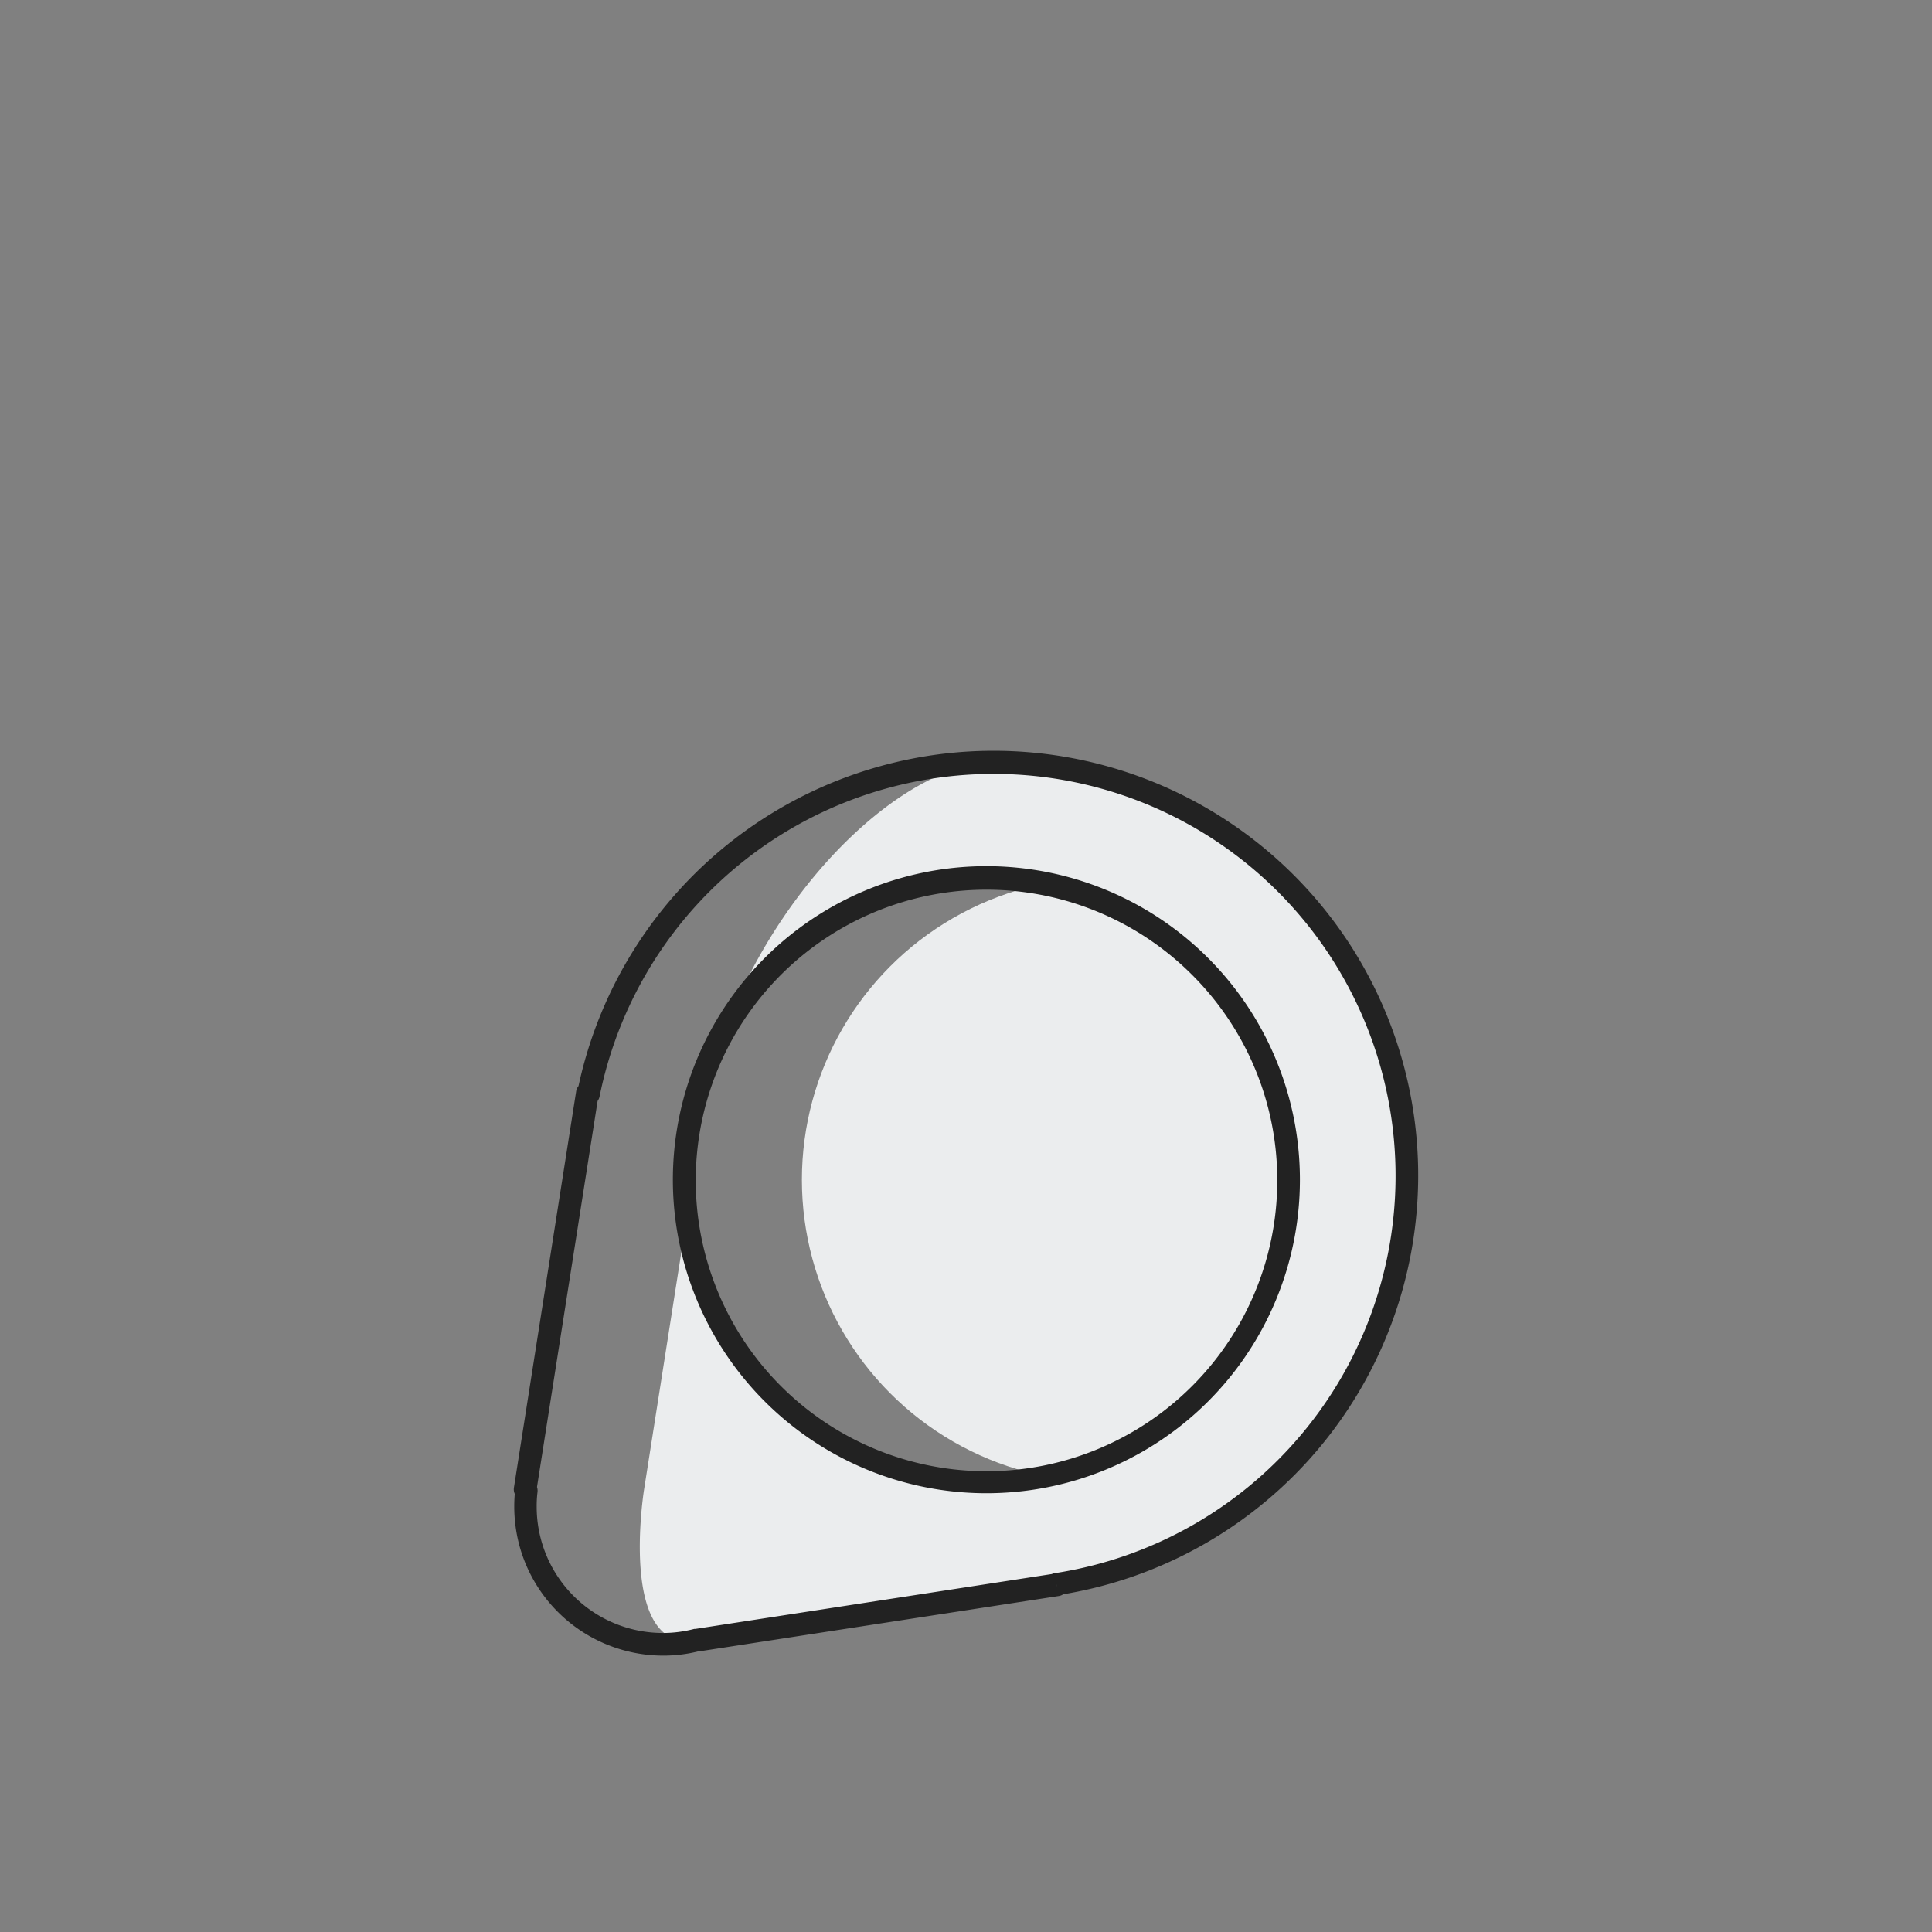
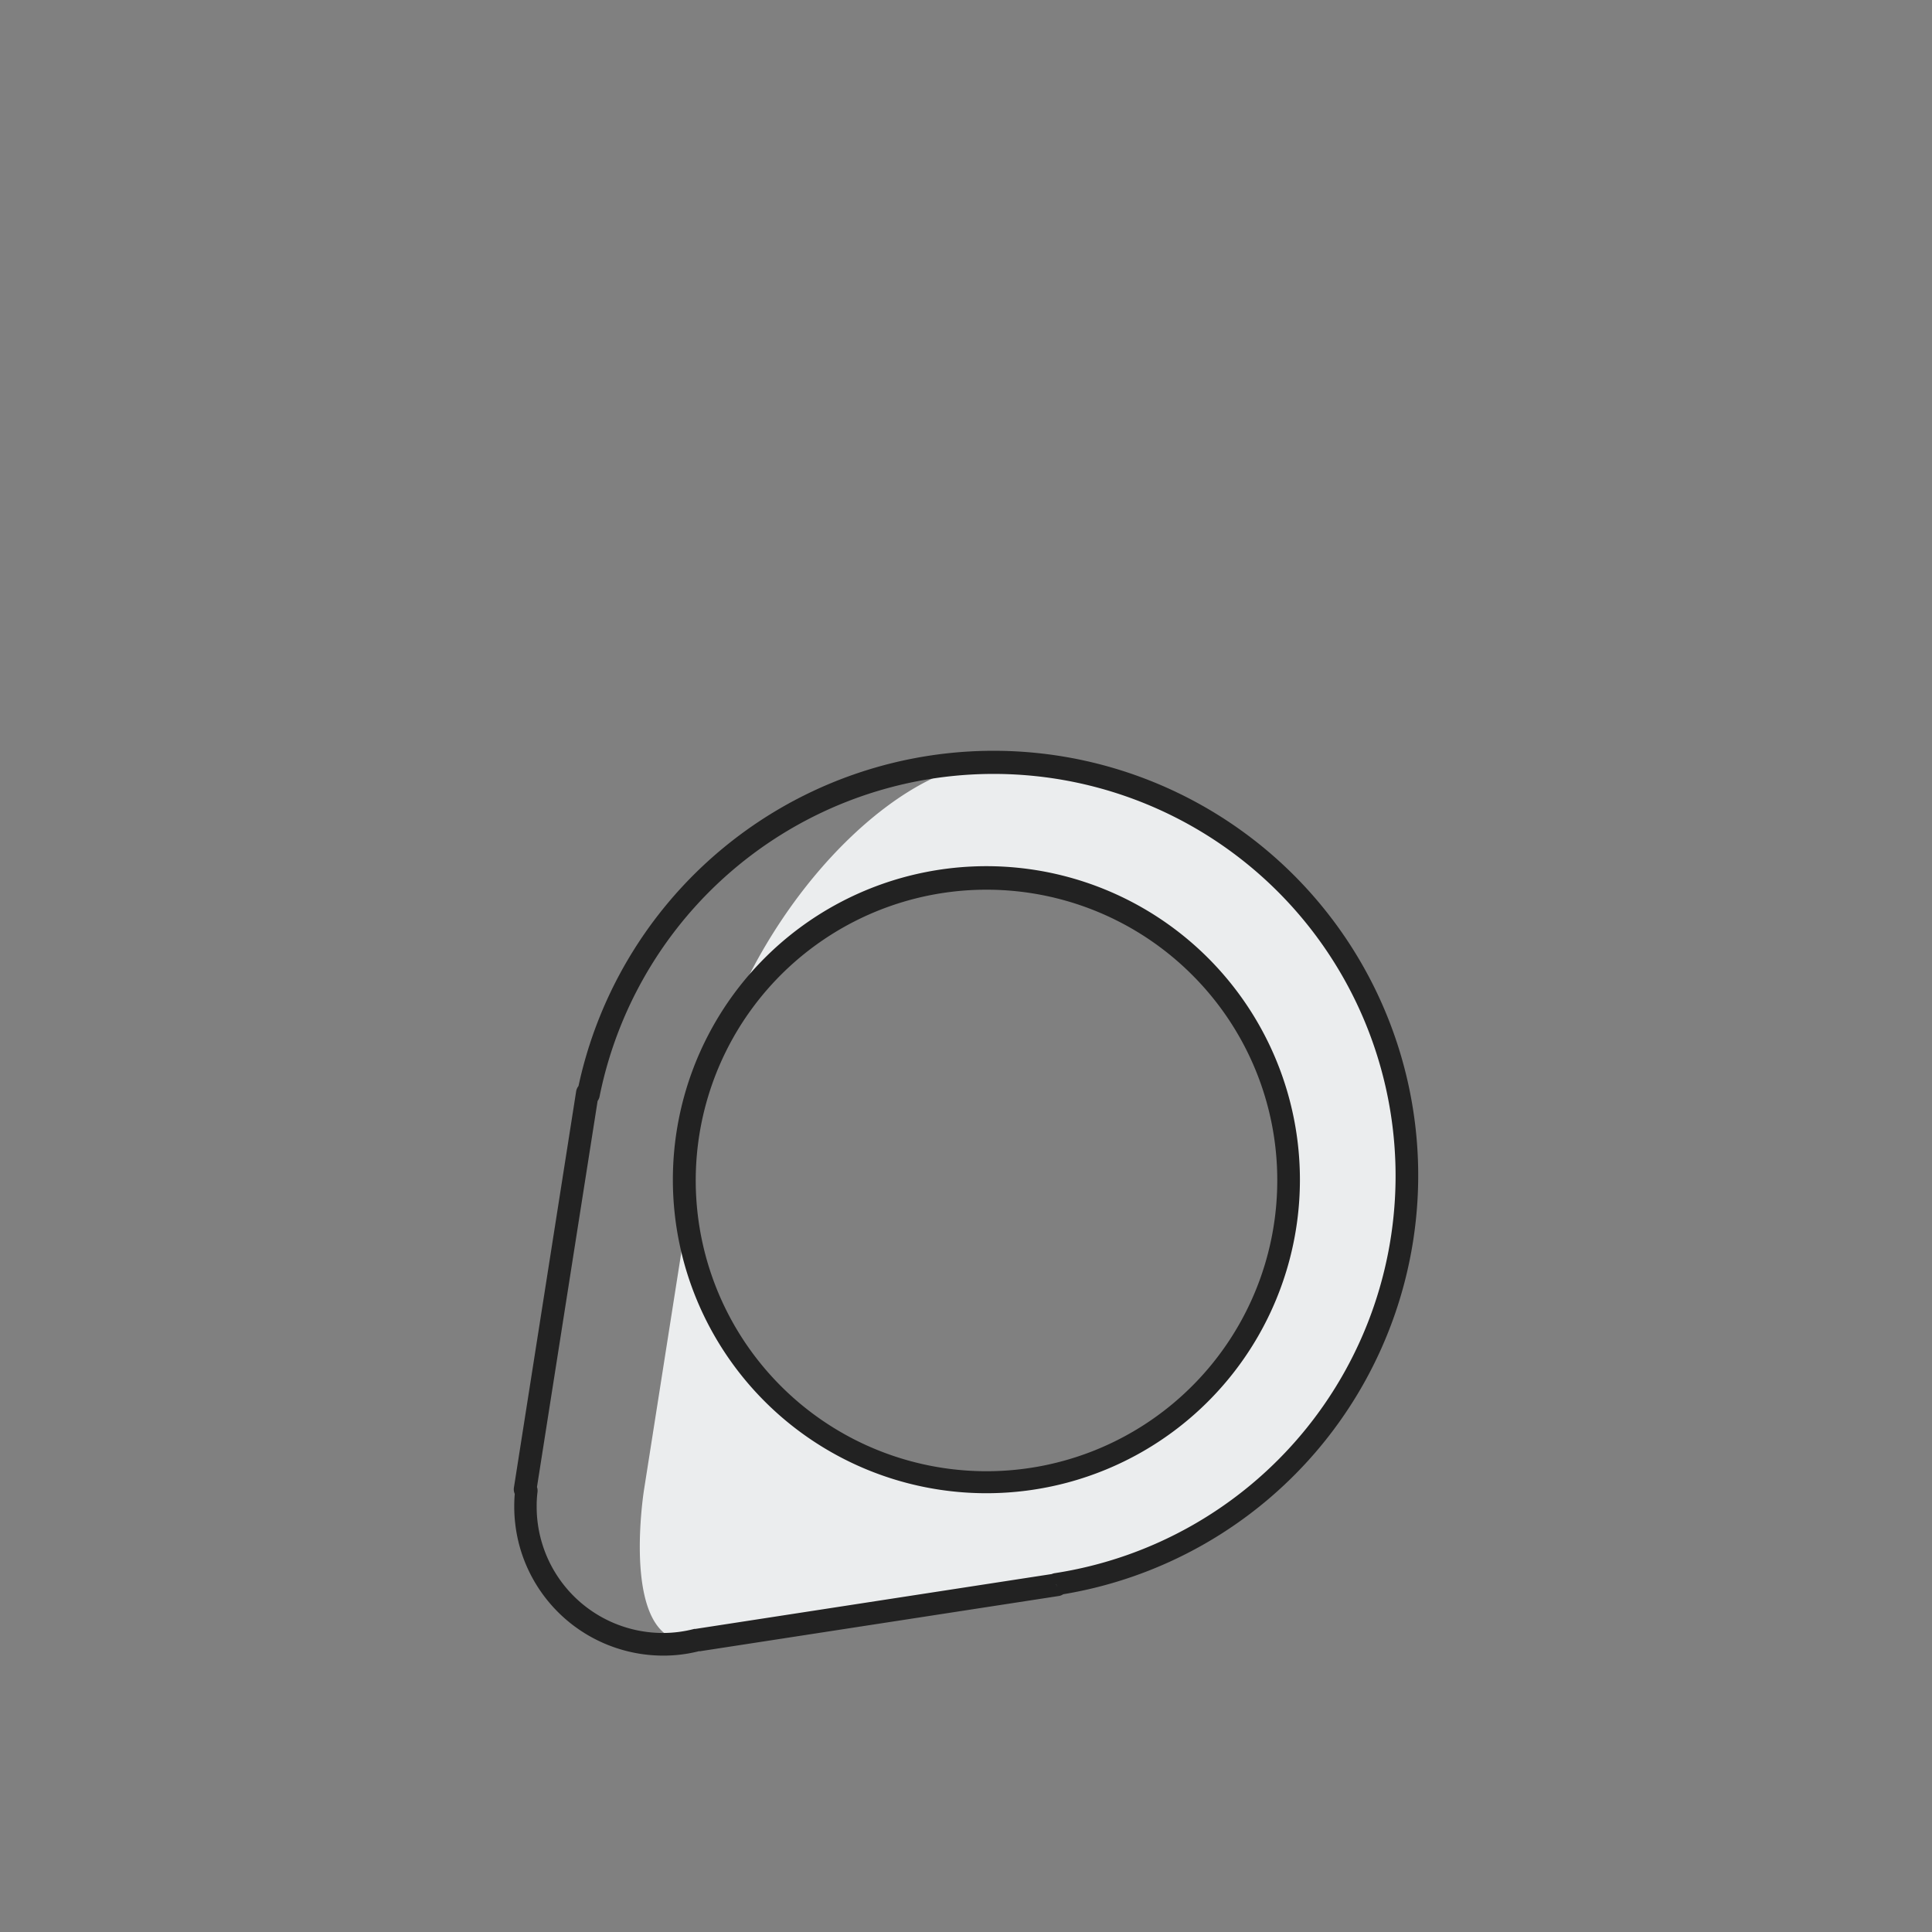
<svg xmlns="http://www.w3.org/2000/svg" id="Livello_1" data-name="Livello 1" viewBox="0 0 180 180">
  <rect x="0" y="0" width="180" height="180" fill="#808080" stroke="none" />
  <defs>
    <style>.cls-1{fill:#ebedee;}.cls-2{fill:#222;}</style>
  </defs>
-   <circle class="cls-1" cx="102.86" cy="109.92" r="28.15" />
  <path class="cls-1" d="M131.07,109.55a38.5,38.5,0,0,0-38.5-38.5c-7.74,0-19.3,10.18-24.9,24.54A28.14,28.14,0,1,1,64,113.35l-4,25.46s-2.47,15.42,5,14l33.45-5.15,0,0A38.51,38.51,0,0,0,131.07,109.55Z" />
  <path class="cls-2" d="M98.41,147.61l-.77.73,0,0,.77-.73-.16-1-33.45,5.15-.11,0a11.6,11.6,0,0,1-2.95.38A11.76,11.76,0,0,1,50,140.36a10.49,10.49,0,0,1,.08-1.37,1.08,1.08,0,0,0-.34-.9l-.07-.06-.71.78,1,.17,5.8-36.93-1-.16-.76.72.06.07a1.09,1.09,0,0,0,1.06.29,1.07,1.07,0,0,0,.74-.81,37.45,37.45,0,1,1,42.4,44.41,1.06,1.06,0,0,0-.61,1.77l.77-.73.16,1a39.56,39.56,0,1,0-44.79-46.91l1,.2.76-.72-.06-.07a1.06,1.06,0,0,0-1.81.56l-5.8,36.93a1.07,1.07,0,0,0,.33.94l.07.06.71-.78L48,138.75a14.48,14.48,0,0,0-.09,1.61,14.13,14.13,0,0,0,.44,3.48,13.89,13.89,0,0,0,13.44,10.41,13.46,13.46,0,0,0,3.48-.45l-.26-1,.16,1.05,33.45-5.15a1,1,0,0,0,.83-.7,1.05,1.05,0,0,0-.23-1.07l0,0-.76.72.16,1Z" />
  <path class="cls-2" d="M120,109.92H119A27.09,27.09,0,1,1,111,90.76,27,27,0,0,1,119,109.92h2.11a29.21,29.21,0,1,0-29.21,29.2,29.2,29.2,0,0,0,29.21-29.2Z" />
</svg>